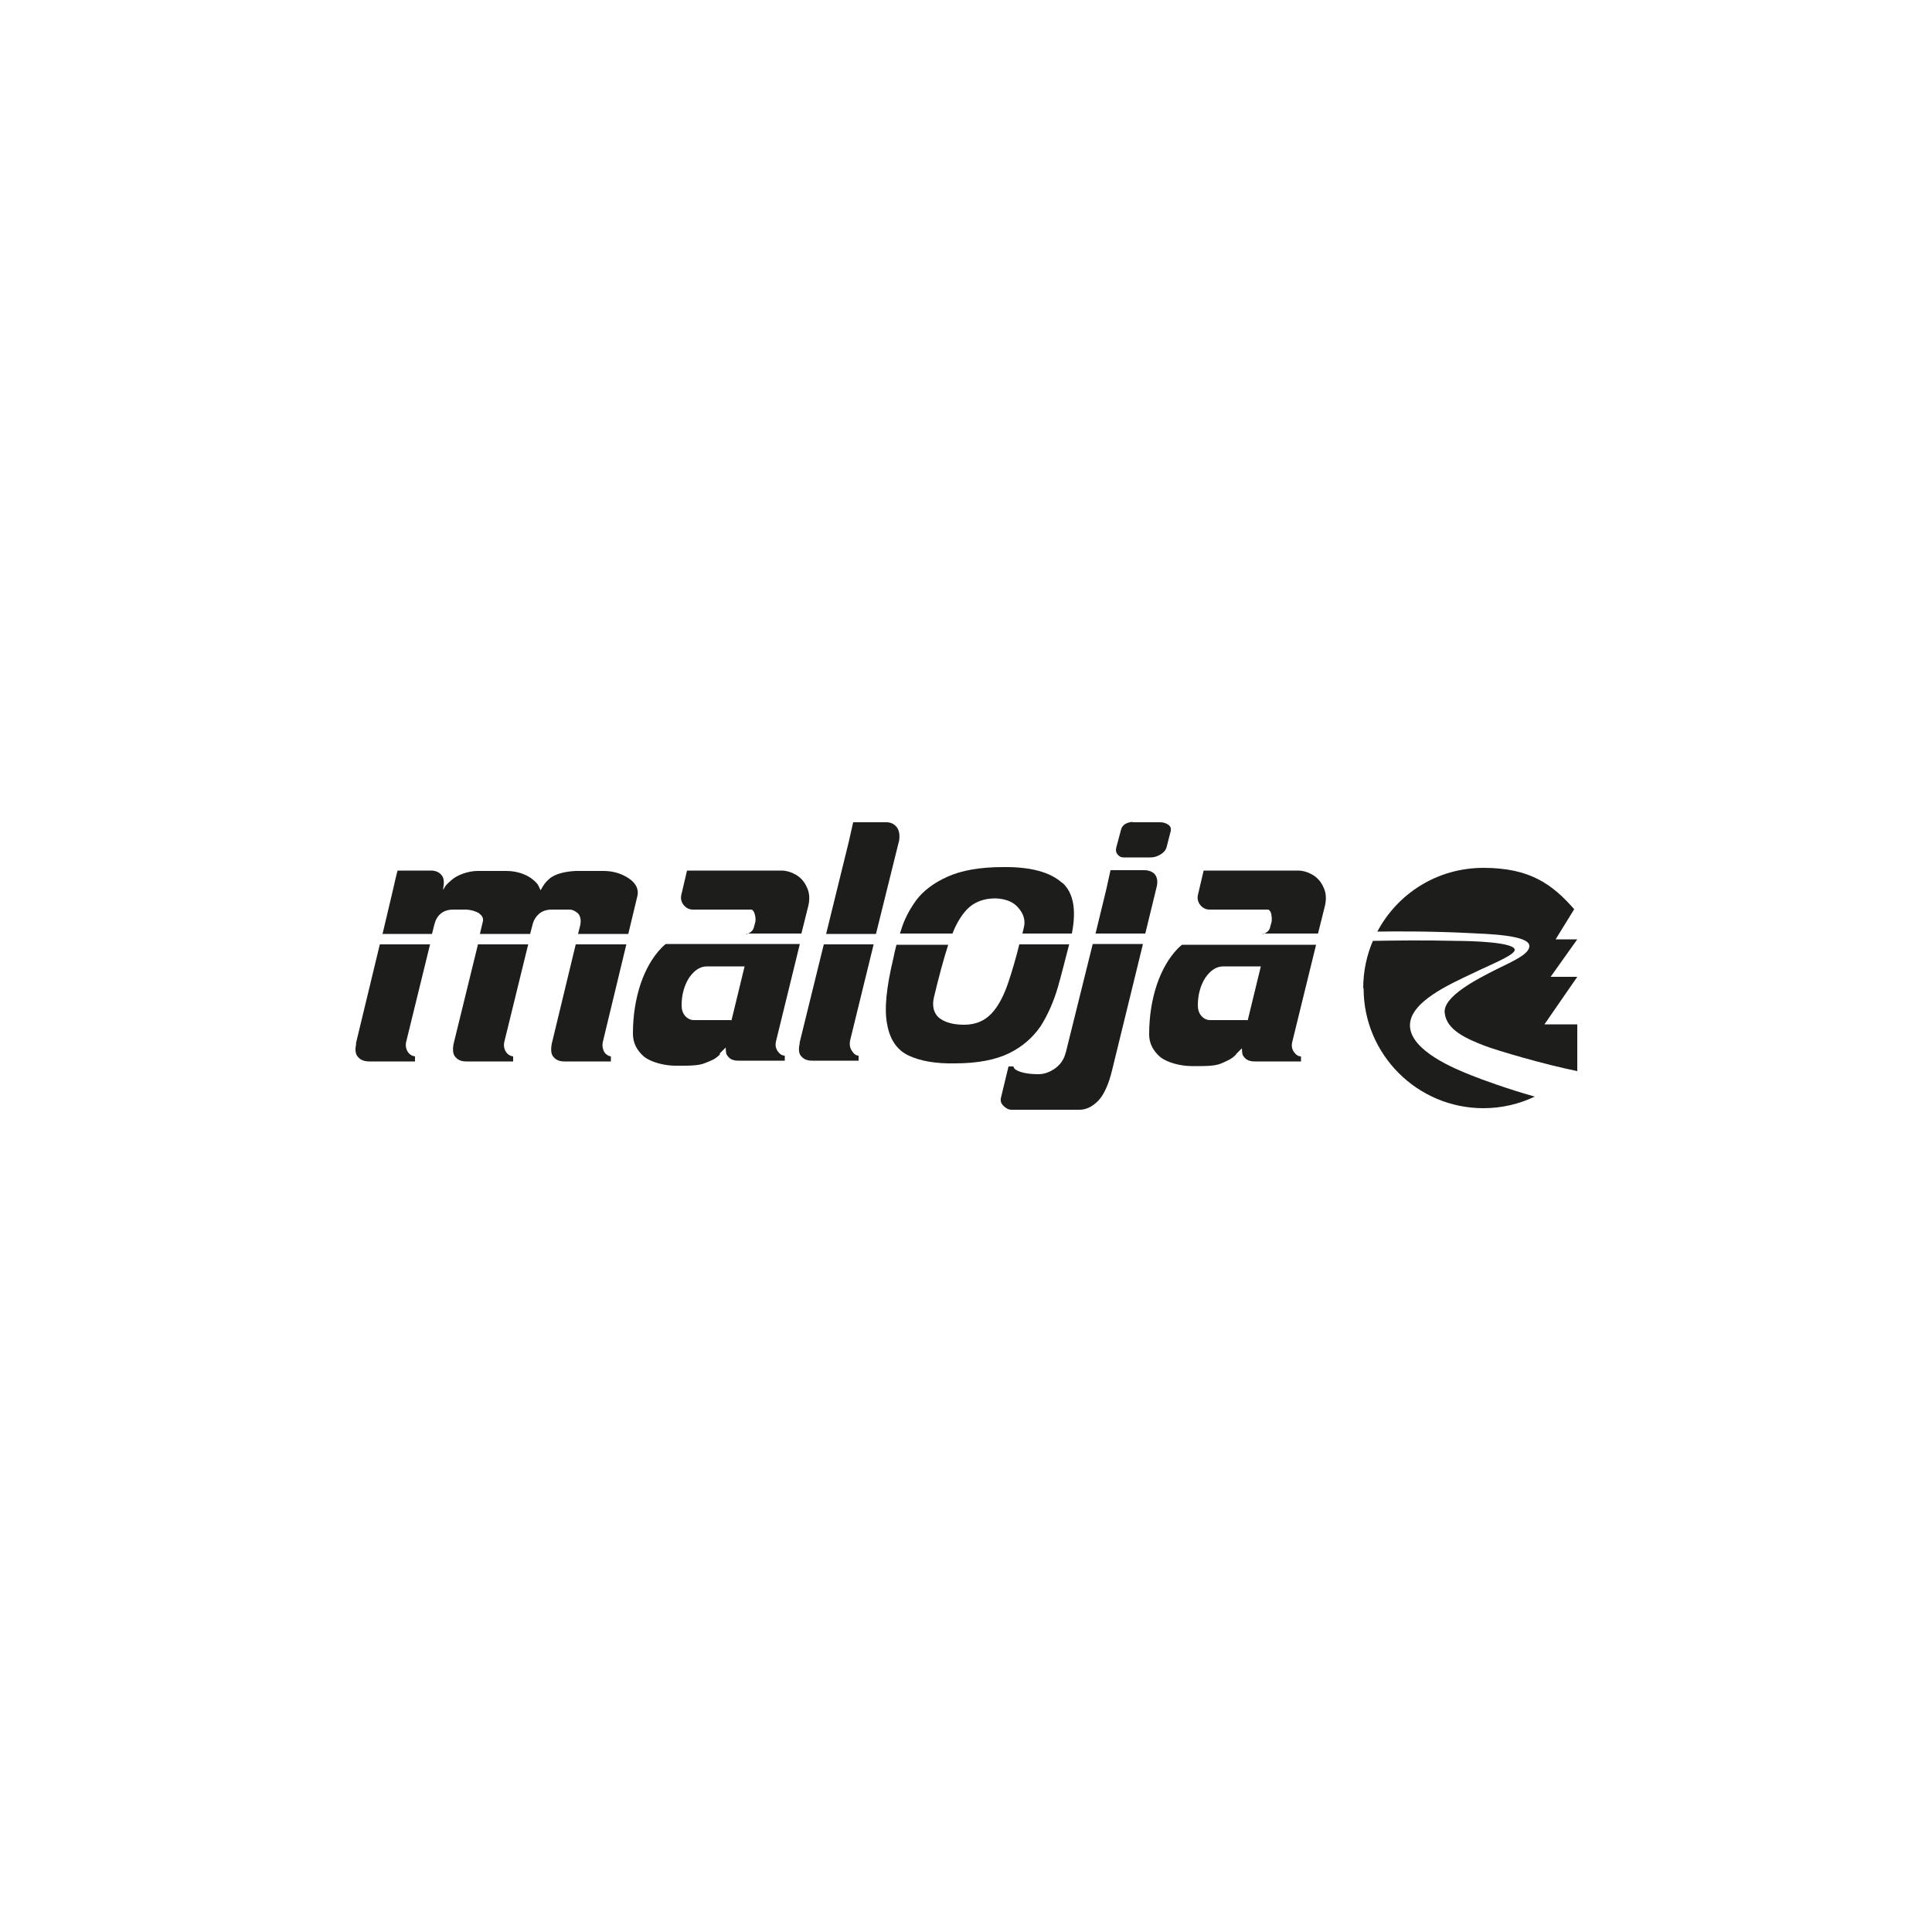
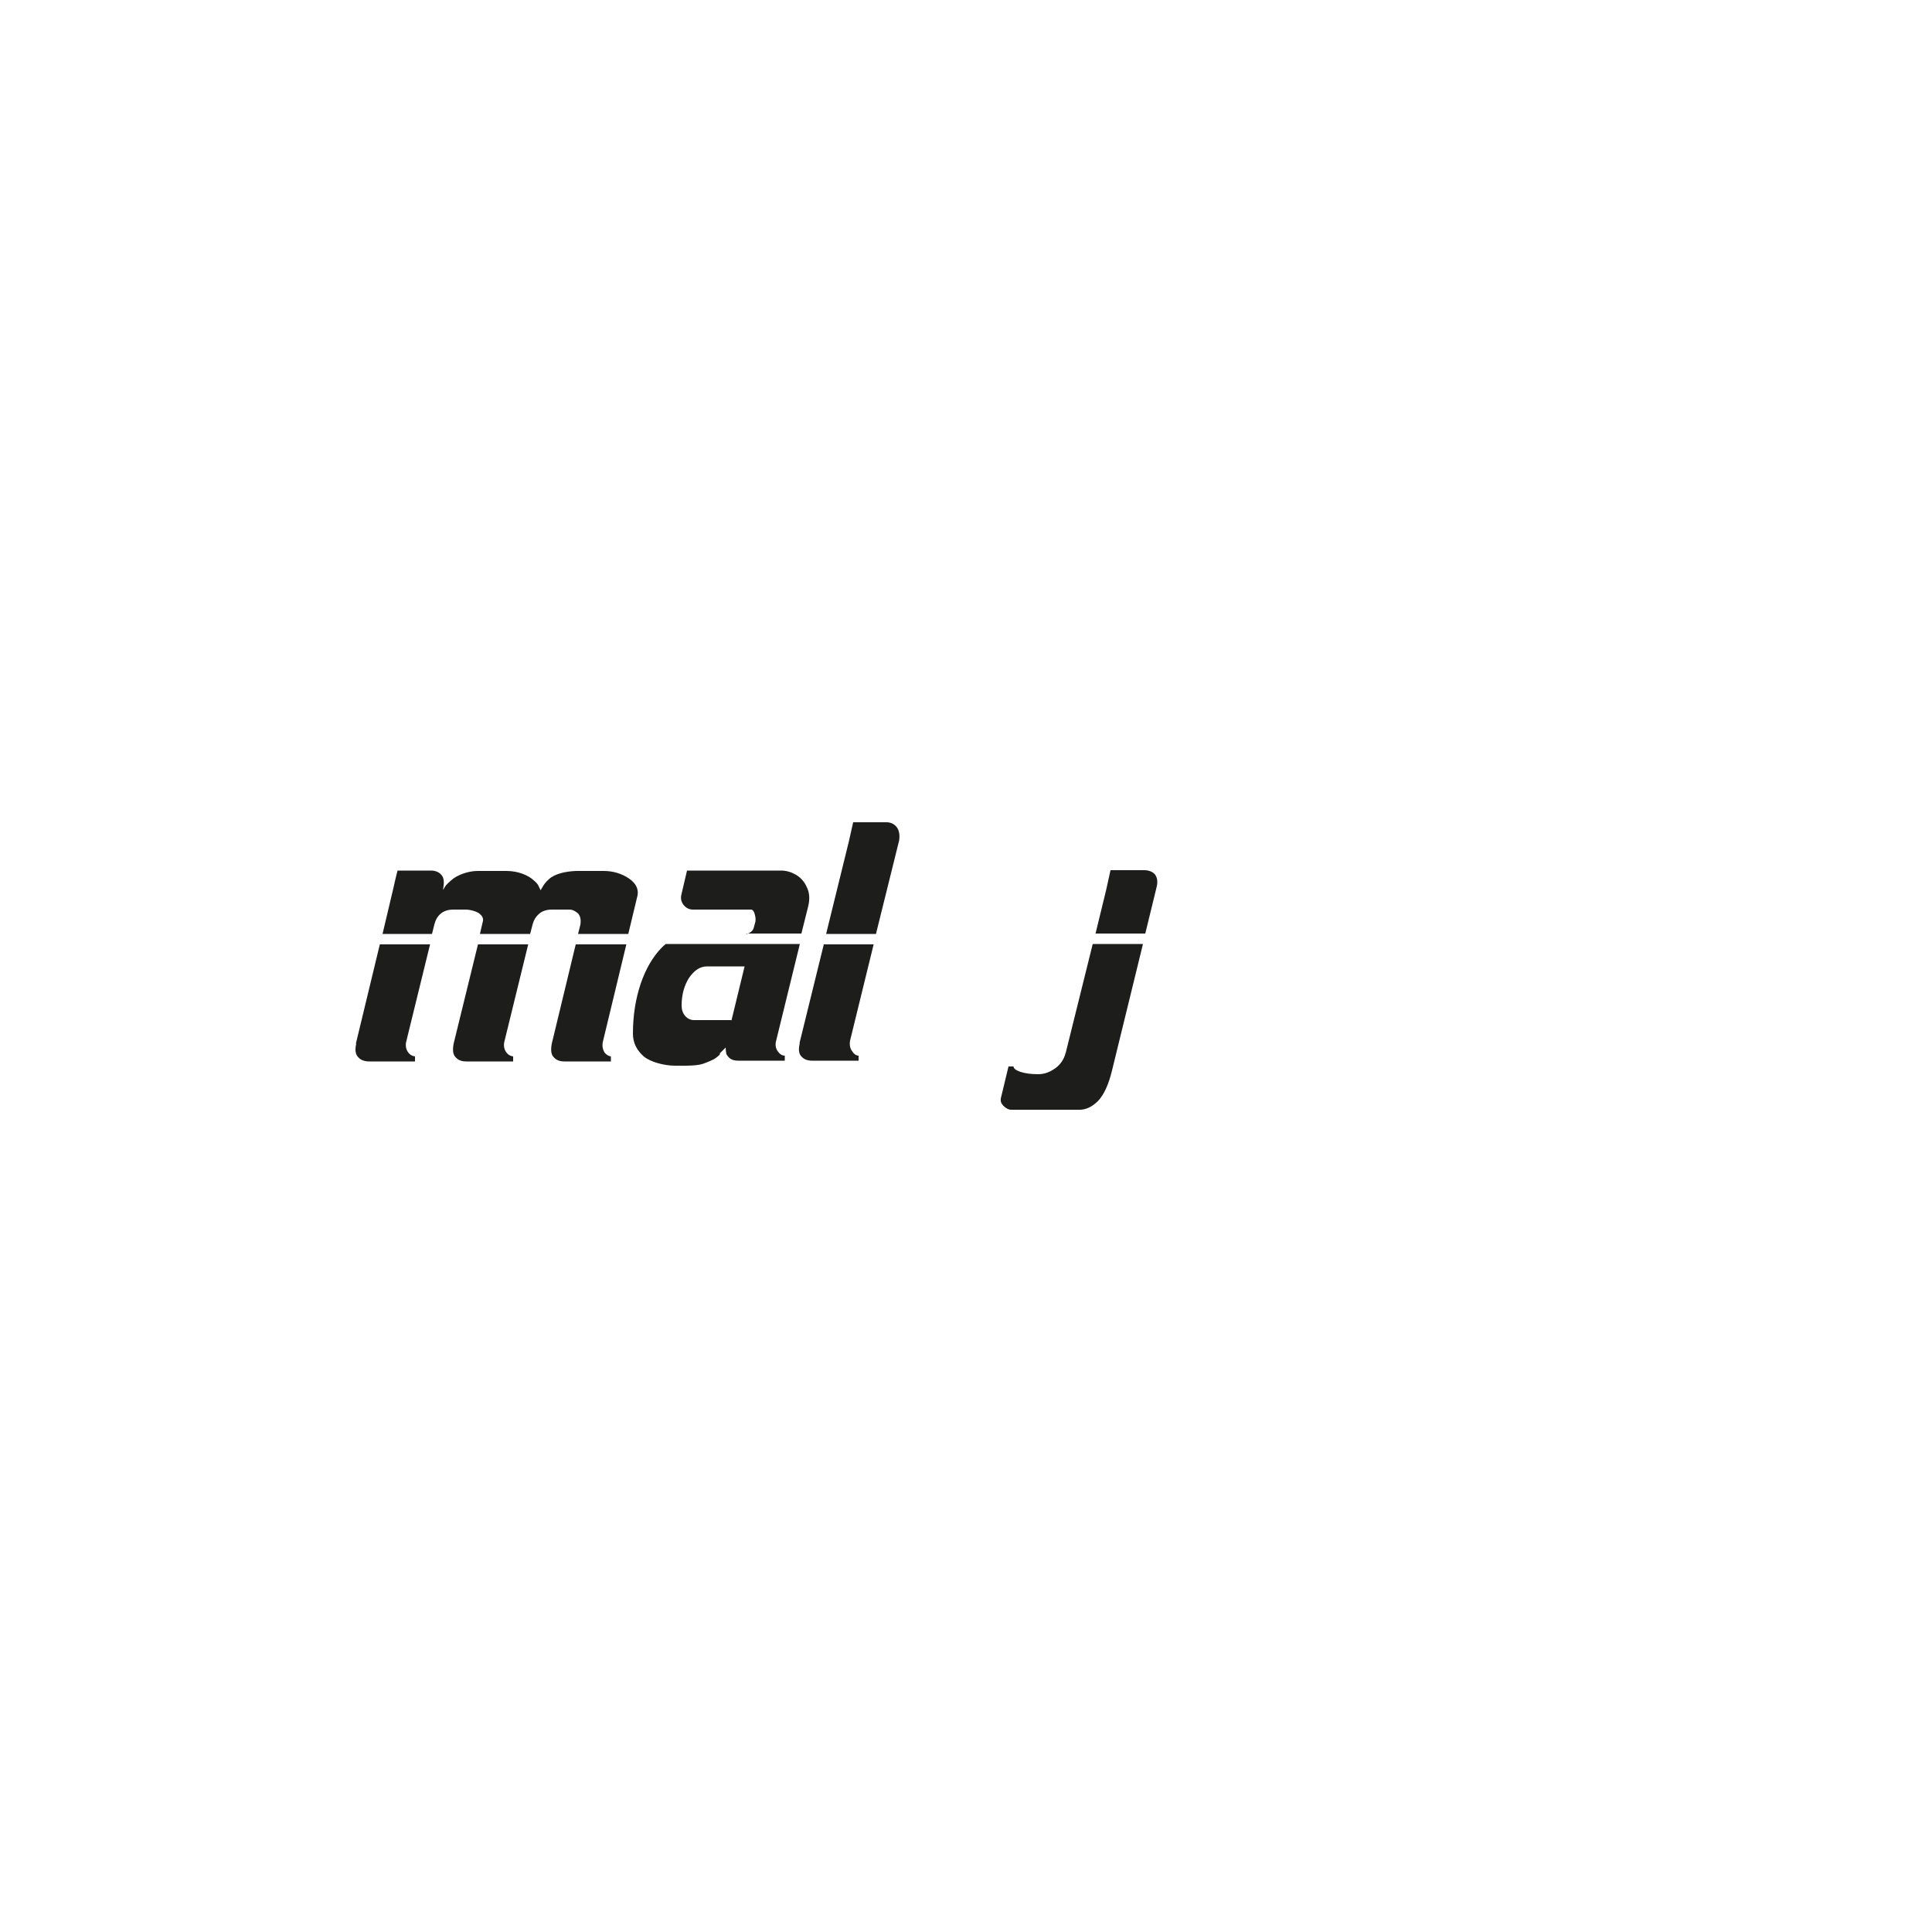
<svg xmlns="http://www.w3.org/2000/svg" viewBox="0 0 500 500" version="1.1" data-sanitized-data-name="Ebene 1" data-name="Ebene 1" id="Ebene_1">
  <defs>
    <style>
      .cls-1 {
        fill: none;
      }

      .cls-1, .cls-2, .cls-3 {
        stroke-width: 0px;
      }

      .cls-2 {
        fill-rule: evenodd;
      }

      .cls-2, .cls-3 {
        fill: #1d1d1b;
      }

      .cls-4 {
        clip-path: url(#clippath);
      }
    </style>
    <clipPath id="clippath">
      <rect height="74.4" width="316.2" y="212.8" x="91.9" class="cls-1" />
    </clipPath>
  </defs>
-   <path d="M293.1,212.8h7.1c.8,0,1.5.2,2.1.6.6.4.8.9.7,1.6l-1.1,4.3c-.2.7-.7,1.3-1.5,1.8-.8.5-1.7.8-2.6.8h-7.1c-.6,0-1.1-.3-1.5-.8-.4-.5-.5-1.1-.3-1.8l1.2-4.5c.3-1.3,1.4-2,3.1-2.1h0Z" class="cls-3" />
  <path d="M186.3,272.9c-1.2,1.2-2,1.5-3.8,2.2-1.8.8-4.7.7-7.8.7-2.7,0-6.3-.9-8.1-2.4-1.8-1.6-2.8-3.5-2.8-5.9,0-4.7.7-9,2-12.9,1.3-3.8,3.1-6.9,5.3-9.2.4-.4.8-.8,1.2-1.1h34.7l-6.2,25.3c-.2,1,0,1.8.5,2.5.5.7,1.1,1.1,1.8,1.1v1.3h-12c-1.2,0-2.1-.3-2.7-1.1-.5-.6-.5-.7-.6-2.3l-1.5,1.5h0ZM193.3,241.7c1-.3,1.6-.9,1.8-1.7l.4-1.5c.1-.7,0-1.3-.2-2-.2-.7-.5-1-.8-1.1h-15.2c-.9,0-1.7-.4-2.3-1.1-.6-.7-.9-1.6-.7-2.6l1.5-6.4h24.4c1.3,0,2.6.4,3.8,1.1,1.2.7,2.2,1.8,2.8,3.2.7,1.4.8,3,.4,4.8l-1.8,7.2h-14.4ZM189.3,264.1l3.4-14h-9.7c-1.9,0-3.4,1.1-4.7,3-1.2,1.9-1.9,4.3-1.9,7.1,0,1.1.3,2,.9,2.7.6.7,1.4,1.1,2.3,1.1h9.6Z" class="cls-2" />
  <g class="cls-4">
-     <path d="M319.9,272.9c-1.2,1.2-2,1.5-3.8,2.3-1.8.8-4.7.7-7.8.7-2.7,0-6.3-.9-8.1-2.4-1.8-1.6-2.8-3.5-2.8-5.8,0-4.7.7-9,2-12.9,1.3-3.8,3.1-6.9,5.3-9.2.4-.4.8-.8,1.2-1.1h34.7l-6.2,25.3c-.2,1,0,1.8.5,2.5.5.7,1.1,1.1,1.8,1.1v1.3h-12c-1.1,0-2.1-.3-2.7-1.1-.5-.6-.5-.7-.6-2.3l-1.5,1.5h0ZM326.9,241.7c1-.3,1.6-.9,1.8-1.7l.4-1.5c.1-.7,0-1.3-.1-2-.2-.7-.5-1-.8-1.1h-15.2c-.9,0-1.7-.4-2.3-1.1-.6-.7-.9-1.6-.7-2.6l1.5-6.4h24.4c1.3,0,2.6.4,3.8,1.1,1.2.7,2.2,1.8,2.8,3.2.7,1.4.8,3,.4,4.8l-1.8,7.2h-14.4ZM322.9,264.1l3.4-14h-9.7c-1.9,0-3.4,1.1-4.7,3-1.2,1.9-1.9,4.3-1.9,7.1,0,1.1.3,2,.9,2.7.6.7,1.4,1.1,2.3,1.1h9.6Z" class="cls-2" />
    <path d="M92.1,270.1l6.2-25.7h13l-6.2,25.3c-.2,1,0,1.9.5,2.6.5.7,1.1,1,1.8,1.1v1.3h-11.8c-1.2,0-2.2-.3-2.9-1.1-.7-.7-.9-1.9-.5-3.5h0ZM99,241.7l2.7-11.4c1-4.5,1.2-5,1.2-5h8.6c1.2,0,2.1.4,2.7,1.1.7.7.8,1.9.5,3.5v.4c.6-1.1.6-1.2,2.1-2.5,1.4-1.3,4.3-2.4,6.8-2.4h7.5c3.1,0,5.7,1.2,7,2.4,1.3,1.1,1.2,1.4,1.8,2.6,1-1.7,1.1-1.9,2.2-2.9,1.5-1.4,4.4-2,7-2.1h7.1c2.5,0,4.7.7,6.5,1.9,1.8,1.2,2.6,2.7,2.3,4.4l-2.4,10h-13l.6-2.4c.2-1.3,0-2.2-.6-2.9-.7-.6-1.4-1-2.2-1h-4.6c-1.4,0-2.5.4-3.3,1.1-.8.7-1.3,1.5-1.6,2.5l-.7,2.7h-13l.8-3.4c.1-.8-.3-1.4-1.1-2-.9-.5-1.9-.8-3.1-.9h-3.5c-1.4,0-2.5.4-3.3,1.1-.8.7-1.3,1.6-1.6,2.8l-.6,2.4h-13ZM162.1,244.4l-6.1,25.3c-.2,1,0,1.9.4,2.6.5.7,1.1,1,1.7,1.1v1.3h-12c-1.2,0-2.1-.3-2.8-1.1-.7-.7-.8-1.9-.5-3.5l6.2-25.7h13ZM136.7,244.4l-6.2,25.3c-.2,1,0,1.9.5,2.6.5.7,1.1,1,1.8,1.1v1.3h-12.1c-1.2,0-2.1-.3-2.8-1.1-.7-.7-.8-1.9-.5-3.5l6.3-25.7h13Z" class="cls-2" />
    <path d="M206.9,270l6.3-25.6h12.9l-6.1,24.9c-.2,1.1,0,2,.5,2.7.5.8,1.1,1.2,1.7,1.2v1.3h-12c-1.2,0-2.1-.3-2.8-1.1-.7-.7-.8-1.9-.4-3.5h0ZM213.8,241.7l5.9-24c1-4.4,1.1-4.9,1.1-4.9h8.6c1.1,0,2,.4,2.7,1.3.6.8.8,2,.6,3.4l-6,24.2h-12.9Z" class="cls-2" />
    <path d="M275.8,272.5l7-28.2h13l-8,32.7c-.9,3.7-2.1,6.3-3.6,7.9-1.5,1.5-3.1,2.3-4.8,2.3h-17.7c-.7,0-1.4-.4-2-1-.6-.6-.8-1.2-.7-1.9l2-8.3h1.3c0,.5.6,1,1.8,1.4,1.2.4,2.8.6,4.6.6,1.7,0,3.1-.6,4.5-1.6,1.3-1,2.2-2.3,2.6-4h0ZM283.5,241.7l2.8-11.5,1.1-5h8.7c1.2,0,2.2.4,2.8,1.1.6.8.8,1.9.4,3.4l-2.9,11.9h-13Z" class="cls-2" />
  </g>
-   <path d="M352.8,255.7c0-4.3.9-8.5,2.5-12.2,5.2-.1,13.6-.2,21.6,0,3.6,0,15.4.3,15.1,2.4-.2,1.4-6.6,3.9-11.1,6.1-5.4,2.6-16.3,7.3-16,13.6.3,6.4,11.6,11,15.9,12.7,2.7,1.1,9.6,3.6,16.4,5.5-4,1.9-8.5,3-13.3,3-17.1,0-31-13.9-31-31h0ZM356.4,241.2c5.2-9.9,15.5-16.6,27.5-16.6s17.8,4.2,23.5,10.7l-4.8,7.8h5.6l-6.9,9.7h6.9l-8.5,12.3h8.5v12.1c-8.4-1.7-20.4-5.2-24.1-6.6-4.3-1.7-9.7-3.9-10.2-8.4-.6-4.2,8.1-8.7,13.5-11.4,4.5-2.2,8.3-3.9,8.4-5.9.2-3-11.5-3.2-15.1-3.4-9.3-.5-19.6-.5-24.2-.4h0Z" class="cls-3" />
-   <path d="M274.9,228.5c-3.1-2.8-8.2-4.2-15.4-4.1-6,0-10.8.9-14.3,2.5-3.6,1.6-6.3,3.7-8.1,6.1-1.8,2.5-3.1,5-3.9,7.7l-.3.9h13.6c1-2.6,2.3-4.7,3.7-6.2,1.8-1.9,4.3-2.9,7.4-2.9,2.7.1,4.7.9,6,2.5,1.3,1.5,1.8,3.2,1.4,4.9l-.4,1.7h12.8c1.2-6.2.4-10.5-2.4-13.1h0Z" class="cls-3" />
-   <path d="M263.8,244.4c-.9,3.6-1.8,6.7-2.7,9.4-1.2,3.7-2.7,6.6-4.5,8.5-1.8,1.9-4.1,2.9-7.1,2.9-3,0-5.2-.7-6.6-1.9-1.3-1.2-1.7-3-1.2-5.2,1.3-5.4,2.5-9.9,3.7-13.6h-13.4c-.3,1.2-.6,2.4-.8,3.5-1.8,7.5-2.4,13.2-1.6,17.1.7,4,2.6,6.7,5.6,8.1,3,1.4,7,2.1,11.9,2,5.8,0,10.5-.9,14-2.6,3.5-1.7,6.2-4.1,8.2-7,1.9-3,3.4-6.4,4.5-10.2,1-3.5,1.9-7.2,2.9-11h-12.9Z" class="cls-3" />
</svg>